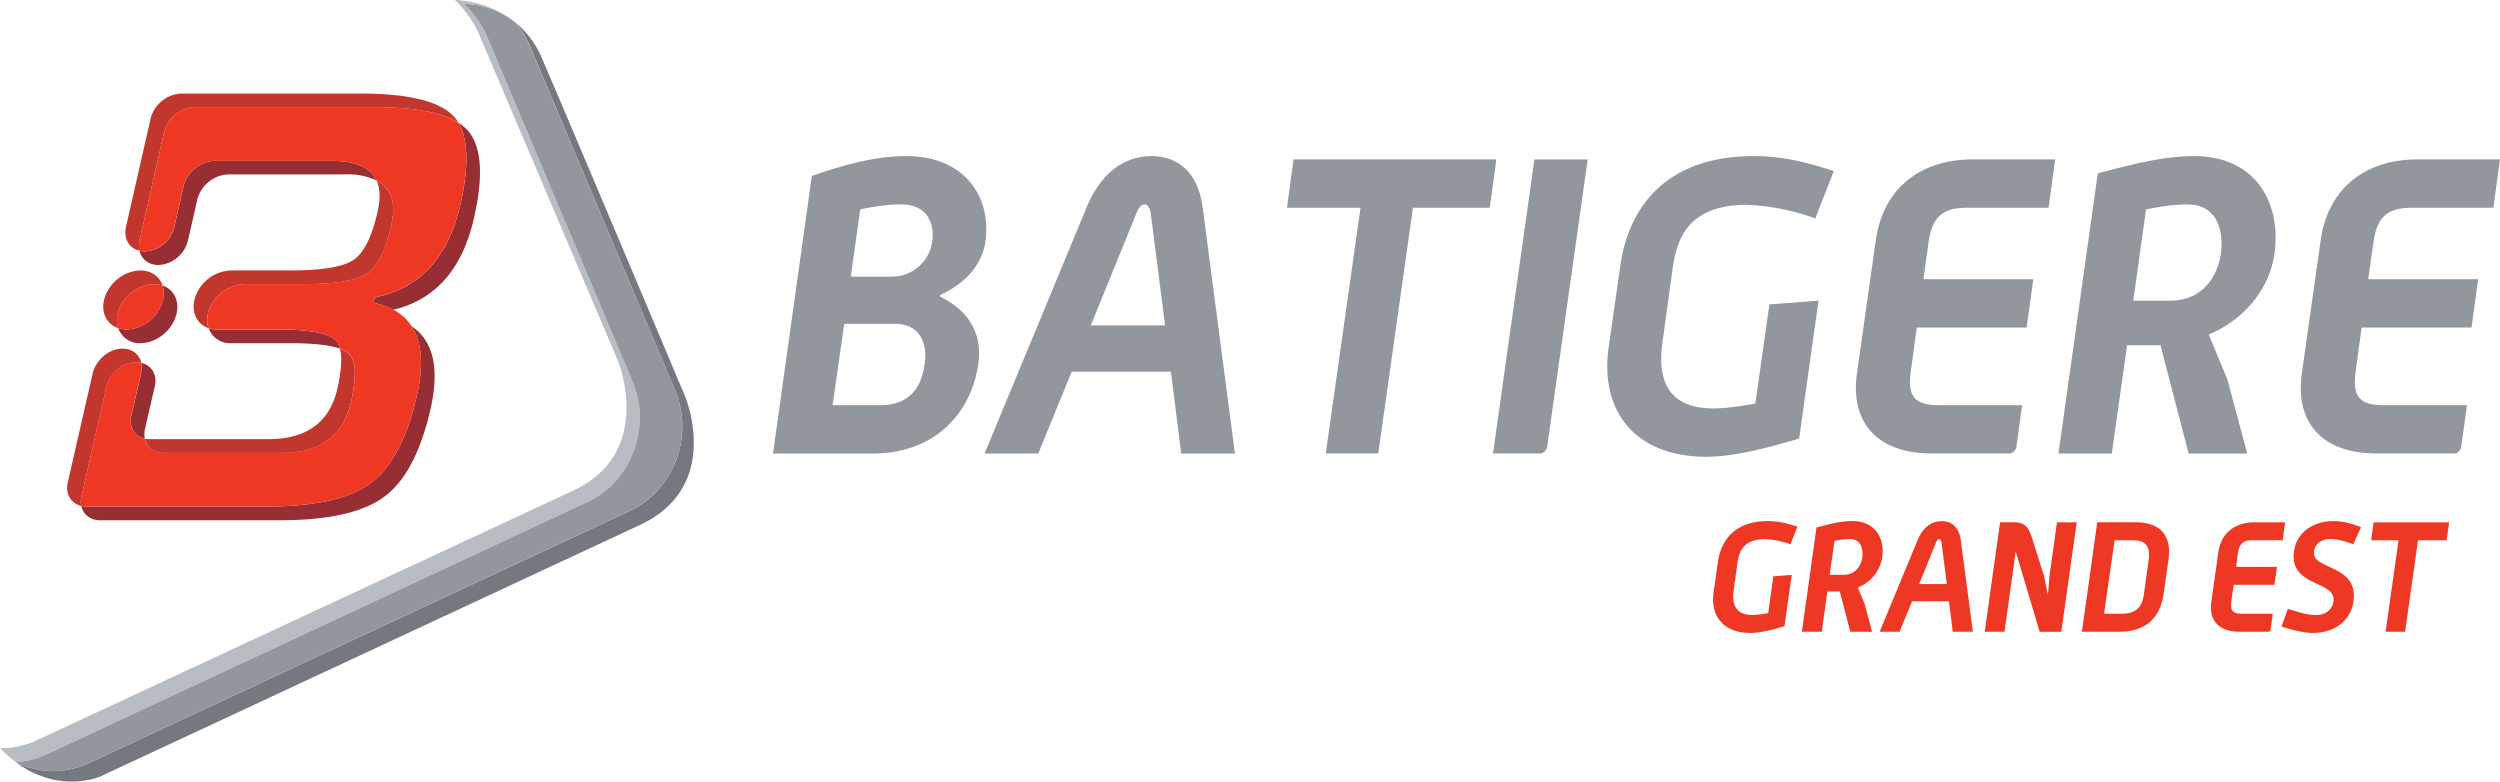
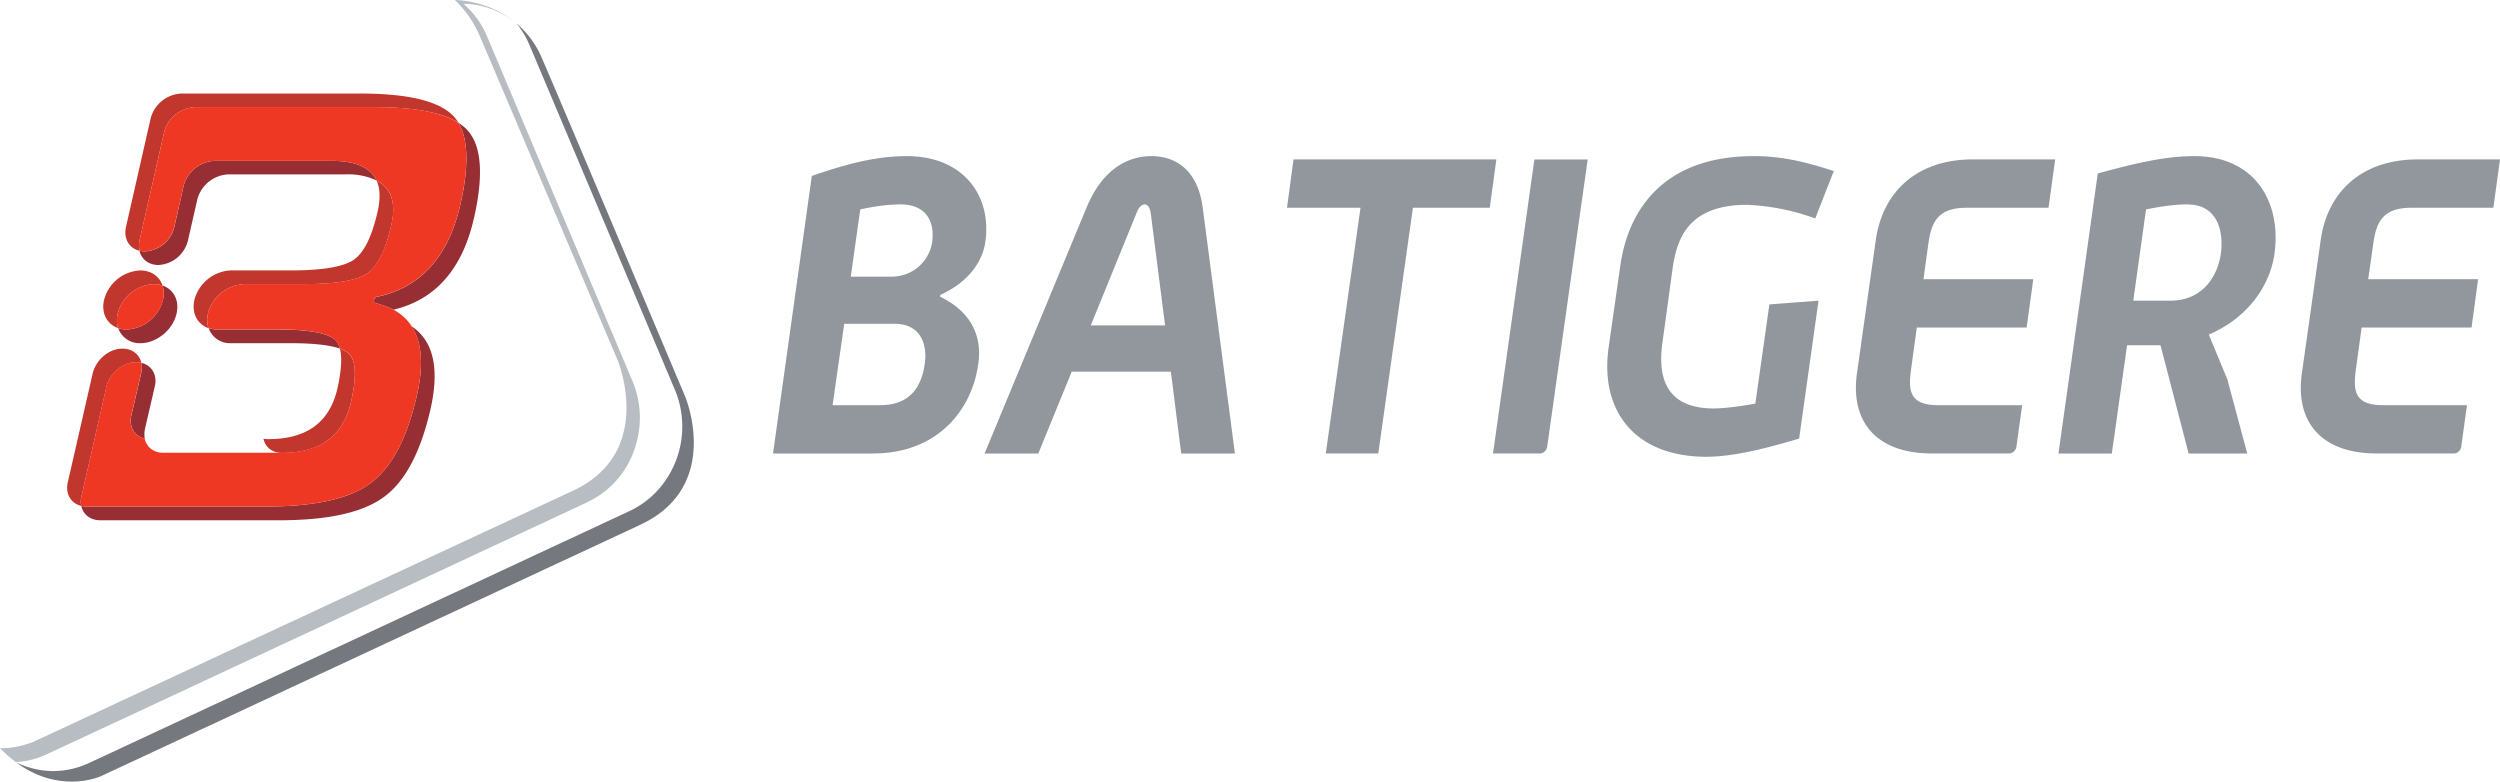
<svg xmlns="http://www.w3.org/2000/svg" width="290" height="90.67" xml:space="preserve">
  <path fill="#91979D" d="M104.44 23.71c-1.48 0-3.12.25-4.65.58l-1.1 7.8h4.84a4.72 4.72 0 0 0 4.6-4.01c.29-2.06-.43-4.37-3.69-4.37m-.67 13.85h-5.84L96.58 47h5.51c3.7 0 4.84-2.4 5.18-4.8.33-2.2-.43-4.64-3.5-4.64m-2.44 15.05H89.67l4.5-32.2c4.42-1.53 7.67-2.3 11.03-2.3 6.51 0 9.87 4.55 9.1 9.96-.29 1.97-1.63 4.5-5.22 6.14l-.05.19c4.12 2 4.84 5.17 4.45 7.8-.76 5.57-4.93 10.4-12.16 10.4M133.48 24.68c-.05-.25-.2-.97-.68-.97-.53 0-.86.72-.95.97l-5.32 13.07h8.62l-1.67-13.07zm3.54 27.93-1.2-9.5h-11.5l-3.88 9.5h-6.23l11.84-28.56c1.92-4.6 4.93-5.94 7.52-5.94 2.54 0 5.32 1.34 5.94 5.94l3.74 28.56h-6.23zM163.9 24.1l-4.02 28.5h-6.09l4.03-28.5h-8.53l.76-5.61h23.53l-.77 5.61zM178.66 52.6h-5.47l4.8-34.1h6.18l-4.7 33.34c-.05.38-.43.76-.81.76M198.01 52.99c-8.57 0-12.45-5.51-11.4-12.75l1.34-9.39c1-7.04 5.51-12.74 15.48-12.74 3.45 0 6.13.72 9.29 1.73l-2.15 5.5a26.22 26.22 0 0 0-7.91-1.58c-7 0-8.2 4.12-8.67 7.62l-1.15 8.39c-.53 3.78.24 7.61 5.94 7.61 1.1 0 3.11-.23 4.84-.57l1.63-11.5 5.7-.43-2.25 16c-2.35.67-7 2.1-10.69 2.1M233.08 52.6h-9c-6.42 0-9.44-3.68-8.68-9.24l2.2-15.57c.82-5.6 4.8-9.3 11.26-9.3h9.54l-.77 5.61h-9.53c-3.3 0-4.07 1.68-4.41 4.17l-.57 4.12h12.74l-.77 5.6h-12.74l-.67 4.89c-.34 2.5-.14 4.12 3.16 4.12h9.73l-.67 4.84c-.05.38-.43.76-.82.76M253.78 23.71c-1.58 0-3.16.25-4.84.58l-1.48 10.59h4.26c3.93 0 5.56-3.02 5.9-5.46.38-2.88-.58-5.7-3.84-5.7m.1 28.89-3.26-12.56h-3.88l-1.77 12.56h-6.19l4.56-32.49c4.45-1.2 7.8-2.01 11.2-2.01 7.1 0 10.12 5.41 9.3 11.31-.52 3.73-3.11 7.47-7.62 9.39l2.16 5.22 2.3 8.58h-6.8zM284.68 52.6h-9c-6.42 0-9.44-3.68-8.67-9.24l2.2-15.57c.81-5.6 4.8-9.3 11.26-9.3H290l-.77 5.61h-9.53c-3.3 0-4.07 1.68-4.4 4.17l-.59 4.12h12.75l-.76 5.6h-12.75l-.67 4.89c-.34 2.5-.14 4.12 3.16 4.12h9.73l-.67 4.84c-.05.38-.44.76-.82.76" />
  <path fill="#B8BDC4" d="M68.1 58.26a10.4 10.4 0 0 0 5.42-5.92c.99-2.66.94-5.57-.16-8.15L56.52 4.27c-.62-1.51-1.58-2.8-2.75-3.83h.04c2.23.05 4.33.85 6.02 2.2C56.63-.03 52.77 0 52.77 0a12.77 12.77 0 0 1 2.83 4.05l16.05 37.74s4.44 10.66-5.2 15.14L3.85 86.06s-1.98.82-3.85.72a14.4 14.4 0 0 0 1.84 1.62 9.92 9.92 0 0 0 3.58-.9L68.1 58.27z" />
  <path fill="#75787E" d="M79.46 45.95S65.79 13.51 62.85 6.72a10.75 10.75 0 0 0-2.94-4.01 10.2 10.2 0 0 1 1.53 2.56L78.28 45.2a11 11 0 0 1 .16 8.15c-1 2.66-2.92 4.76-5.41 5.93L10.34 88.5a9.84 9.84 0 0 1-4.34.94 9.95 9.95 0 0 1-4.14-1.01c5.14 3.79 9.84 1.61 9.84 1.61l62.56-29.16c9.64-4.49 5.2-14.93 5.2-14.93" />
-   <path fill="#91979D" d="m10.34 88.5 62.69-29.23a10.56 10.56 0 0 0 5.41-5.93c.99-2.65.94-5.54-.15-8.14L61.43 5.27a10.4 10.4 0 0 0-1.52-2.56l-.09-.07a10.04 10.04 0 0 0-6.02-2.2h-.04a10.41 10.41 0 0 1 2.75 3.82l16.84 39.93c1.1 2.58 1.15 5.5.16 8.14a10.41 10.41 0 0 1-5.42 5.93L5.42 87.5a9.81 9.81 0 0 1-3.58.9l.03.02c1.27.63 2.68.99 4.13 1.03 1.51.01 2.97-.3 4.34-.95" />
  <path fill="#962E34" d="M32.13 38.22H25.2c-.37 0-.7-.05-1-.16a2.61 2.61 0 0 0 2.57 1.75h6.95c2.64 0 4.54.22 5.72.63-.11-.41-.29-.77-.53-1-.84-.8-3.08-1.22-6.77-1.22M16.38 43.28l-1.12 4.83c-.35 1.38.33 2.5 1.54 2.78a2.9 2.9 0 0 1 .03-1.2l1.12-4.84c.34-1.34-.35-2.48-1.55-2.76.07.36.07.75-.02 1.19M38.48 18.66h-13.6a3.91 3.91 0 0 0-3.56 2.81l-1.1 4.87a3.7 3.7 0 0 1-3.43 2.82 2.1 2.1 0 0 1-.61-.08c.22.98 1.05 1.66 2.2 1.66a3.72 3.72 0 0 0 3.42-2.83l1.1-4.82a3.9 3.9 0 0 1 3.55-2.86h13.61a7.8 7.8 0 0 1 3.62.7c-.7-1.5-2.43-2.27-5.2-2.27M48.36 45.87c-1.14 4.99-2.94 8.38-5.39 10.19-2.45 1.81-6.49 2.7-12.13 2.7h-20.8c-.22 0-.43-.04-.61-.07.2.97 1.04 1.66 2.18 1.66h20.82c5.64 0 9.68-.9 12.13-2.72 2.45-1.8 4.24-5.2 5.38-10.18 1.07-4.73.33-7.92-2.2-9.61 1.2 1.84 1.42 4.51.62 8.03M54.24 15.12c-.28-.31-.65-.6-1.06-.88 1.14 1.91 1.23 5.1.22 9.5-1.38 6.03-4.59 9.6-9.62 10.68-.19.03-.36.2-.4.38-.05.18.06.33.23.37.76.2 1.43.45 2.02.76 4.87-1.16 8-4.7 9.35-10.63 1.14-4.98.88-8.38-.74-10.18M18.9 34.8a4.54 4.54 0 0 1-4.19 3.42c-.36 0-.7-.05-1-.16a2.61 2.61 0 0 0 2.57 1.75c1.9 0 3.78-1.55 4.2-3.43.36-1.53-.35-2.83-1.63-3.26a3 3 0 0 1 .05 1.68" />
-   <path fill="#C1362D" d="m16.18 27.91 2.88-12.67a3.9 3.9 0 0 1 3.56-2.81h20.72c4.63 0 7.9.59 9.84 1.8a4.54 4.54 0 0 0-.52-.7c-1.62-1.78-5.25-2.68-10.9-2.68H21.03a3.88 3.88 0 0 0-3.54 2.82l-2.88 12.67c-.3 1.34.37 2.46 1.57 2.75a2.85 2.85 0 0 1 0-1.18M24.12 36.38a4.55 4.55 0 0 1 4.2-3.42h6.95c3.69 0 6.11-.43 7.32-1.23 1.2-.8 2.13-2.69 2.8-5.61.59-2.58 0-4.3-1.71-5.18.42.9.46 2.1.13 3.58-.67 2.96-1.6 4.82-2.81 5.64-1.2.8-3.64 1.21-7.3 1.21h-6.95a4.58 4.58 0 0 0-4.2 3.42c-.35 1.53.35 2.83 1.63 3.27-.16-.49-.2-1.07-.06-1.68M18.95 52.54H32.7c4.45 0 7.1-1.97 8.01-5.88.67-2.95.6-4.82-.24-5.64-.23-.21-.58-.4-1.04-.58.27 1.02.17 2.56-.29 4.63-.9 3.92-3.56 5.87-8.01 5.87H17.37c-.2 0-.4-.01-.57-.05.2.96 1 1.65 2.15 1.65M9.47 57.51l2.88-12.66c.4-1.57 1.88-2.83 3.44-2.83.21 0 .42.03.61.07-.22-.96-1.05-1.65-2.19-1.65-1.56 0-3.04 1.26-3.45 2.84L7.87 55.93c-.33 1.35.36 2.46 1.56 2.76-.09-.36-.09-.76.04-1.18" />
+   <path fill="#C1362D" d="m16.18 27.91 2.88-12.67a3.9 3.9 0 0 1 3.56-2.81h20.72c4.63 0 7.9.59 9.84 1.8a4.54 4.54 0 0 0-.52-.7c-1.62-1.78-5.25-2.68-10.9-2.68H21.03a3.88 3.88 0 0 0-3.54 2.82l-2.88 12.67c-.3 1.34.37 2.46 1.57 2.75a2.85 2.85 0 0 1 0-1.18M24.12 36.38a4.55 4.55 0 0 1 4.2-3.42h6.95c3.69 0 6.11-.43 7.32-1.23 1.2-.8 2.13-2.69 2.8-5.61.59-2.58 0-4.3-1.71-5.18.42.9.46 2.1.13 3.58-.67 2.96-1.6 4.82-2.81 5.64-1.2.8-3.64 1.21-7.3 1.21h-6.95a4.58 4.58 0 0 0-4.2 3.42c-.35 1.53.35 2.83 1.63 3.27-.16-.49-.2-1.07-.06-1.68M18.95 52.54H32.7c4.45 0 7.1-1.97 8.01-5.88.67-2.95.6-4.82-.24-5.64-.23-.21-.58-.4-1.04-.58.27 1.02.17 2.56-.29 4.63-.9 3.92-3.56 5.87-8.01 5.87c-.2 0-.4-.01-.57-.05.2.96 1 1.65 2.15 1.65M9.47 57.51l2.88-12.66c.4-1.57 1.88-2.83 3.44-2.83.21 0 .42.03.61.07-.22-.96-1.05-1.65-2.19-1.65-1.56 0-3.04 1.26-3.45 2.84L7.87 55.93c-.33 1.35.36 2.46 1.56 2.76-.09-.36-.09-.76.04-1.18" />
  <path fill="#EE3824" d="M53.17 14.24c-1.93-1.22-5.2-1.82-9.83-1.82H22.61a3.92 3.92 0 0 0-3.55 2.82L16.18 27.9a3 3 0 0 0 0 1.17c.19.06.4.08.61.08a3.7 3.7 0 0 0 3.42-2.82l1.11-4.87a3.9 3.9 0 0 1 3.55-2.8h13.6c2.77 0 4.5.75 5.2 2.27 1.73.88 2.3 2.6 1.71 5.18-.67 2.92-1.6 4.8-2.79 5.61-1.21.8-3.64 1.23-7.32 1.23h-6.94a4.58 4.58 0 0 0-4.21 3.42c-.14.61-.1 1.18.06 1.68.3.1.64.16 1 .16h6.95c3.68 0 5.93.42 6.77 1.23.24.23.42.58.53.99.46.17.8.37 1.04.57.83.83.91 2.7.24 5.65-.9 3.91-3.56 5.87-8 5.87H18.94c-1.14 0-1.95-.68-2.16-1.64-1.2-.28-1.88-1.4-1.53-2.78l1.12-4.83c.1-.44.1-.83.02-1.2-.2-.04-.4-.06-.61-.06-1.56 0-3.05 1.27-3.44 2.83L9.47 57.5c-.13.42-.13.82-.04 1.18.18.03.39.08.6.08h20.81c5.64 0 9.68-.9 12.14-2.7 2.45-1.83 4.24-5.21 5.38-10.2.8-3.52.59-6.2-.62-8.03a5.63 5.63 0 0 0-2.1-1.9 8.68 8.68 0 0 0-2.03-.76c-.17-.05-.28-.2-.24-.38a.54.54 0 0 1 .41-.38c5.03-1.08 8.24-4.65 9.62-10.69 1-4.4.92-7.58-.23-9.5" />
  <path fill="#C1362D" d="M13.7 38.06a3.2 3.2 0 0 1-.05-1.68 4.56 4.56 0 0 1 4.2-3.42c.36 0 .69.06 1 .15-.34-1.03-1.3-1.74-2.58-1.74a4.56 4.56 0 0 0-4.2 3.43c-.36 1.52.36 2.83 1.63 3.26" />
  <path fill="#EE3824" d="M13.64 36.38c-.13.61-.1 1.2.06 1.68.31.1.65.16 1.01.16a4.54 4.54 0 0 0 4.2-3.43c.14-.6.1-1.17-.06-1.68-.31-.1-.64-.15-1-.15a4.55 4.55 0 0 0-4.2 3.42" />
  <g fill="#EE3824">
-     <path d="M203.03 73.42c-3.2 0-4.64-2.05-4.25-4.74l.5-3.5c.38-2.62 2.05-4.73 5.76-4.73 1.29 0 2.29.26 3.46.64l-.8 2.05a9.86 9.86 0 0 0-2.95-.6c-2.6 0-3.04 1.54-3.22 2.84l-.43 3.13c-.2 1.4.09 2.83 2.21 2.83.41 0 1.16-.1 1.8-.22l.6-4.27 2.13-.16-.84 5.95c-.87.25-2.6.78-3.97.78M214.6 62.53c-.6 0-1.18.09-1.8.21l-.56 3.94h1.59c1.46 0 2.07-1.12 2.2-2.03.13-1.07-.22-2.12-1.43-2.12m.03 10.75-1.21-4.67h-1.44l-.66 4.67h-2.3l1.69-12.09c1.66-.44 2.9-.75 4.17-.75 2.64 0 3.77 2.02 3.46 4.21a4.56 4.56 0 0 1-2.83 3.5l.8 1.94.85 3.19h-2.53zM225.2 62.88c-.01-.08-.07-.35-.24-.35-.2 0-.33.27-.36.35l-1.98 4.87h3.21l-.62-4.87zm1.32 10.4-.44-3.53h-4.28l-1.45 3.53h-2.31l4.4-10.63c.71-1.7 1.84-2.2 2.8-2.2.94 0 1.98.5 2.21 2.2l1.4 10.63h-2.33zM236.6 73.28l-2.78-9.32-1.3 9.32h-2.29l1.78-12.7h1.58c1.53 0 1.81.83 2.22 2.13l1.29 4.08.46 2.21.18-2.2.87-6.21h2.29l-1.79 12.7h-2.51zM249.22 65.13c.18-1.35.07-2.46-1.83-2.46h-2.1l-1.22 8.52h2.1c1.9 0 2.37-1.08 2.55-2.44l.5-3.62zm-3.34 8.15h-4.38l1.78-12.7h4.4c2.99 0 4.25 1.6 3.86 4.36l-.57 4c-.4 2.75-2.1 4.34-5.09 4.34M263.1 73.28h-3.36c-2.4 0-3.52-1.37-3.23-3.44l.82-5.8c.3-2.08 1.78-3.45 4.2-3.45h3.54l-.28 2.08h-3.56c-1.23 0-1.5.63-1.64 1.55l-.2 1.54h4.74l-.3 2.08h-4.73l-.25 1.82c-.13.93-.06 1.53 1.17 1.53h3.62l-.25 1.8c-.01.15-.16.3-.3.3M268.35 73.42c-1.21 0-2.43-.35-3.7-.74l.74-2.04c1.05.29 2.1.7 3.24.7 1.38 0 1.95-.84 2.05-1.57.35-2.48-5.15-1.64-4.58-5.8.32-2.26 2.29-3.52 4.53-3.52 1.09 0 2 .22 3.25.7l-.9 1.99c-.94-.36-1.8-.61-2.64-.61-1.26 0-1.81.71-1.92 1.44-.3 2.18 5.2 1.43 4.58 5.8-.3 2.2-2.2 3.65-4.65 3.65" />
-   </g>
-   <path fill="#EE3824" d="m280.49 62.67-1.5 10.61h-2.26l1.5-10.61h-3.18l.29-2.08h8.76l-.29 2.08z" />
+     </g>
</svg>